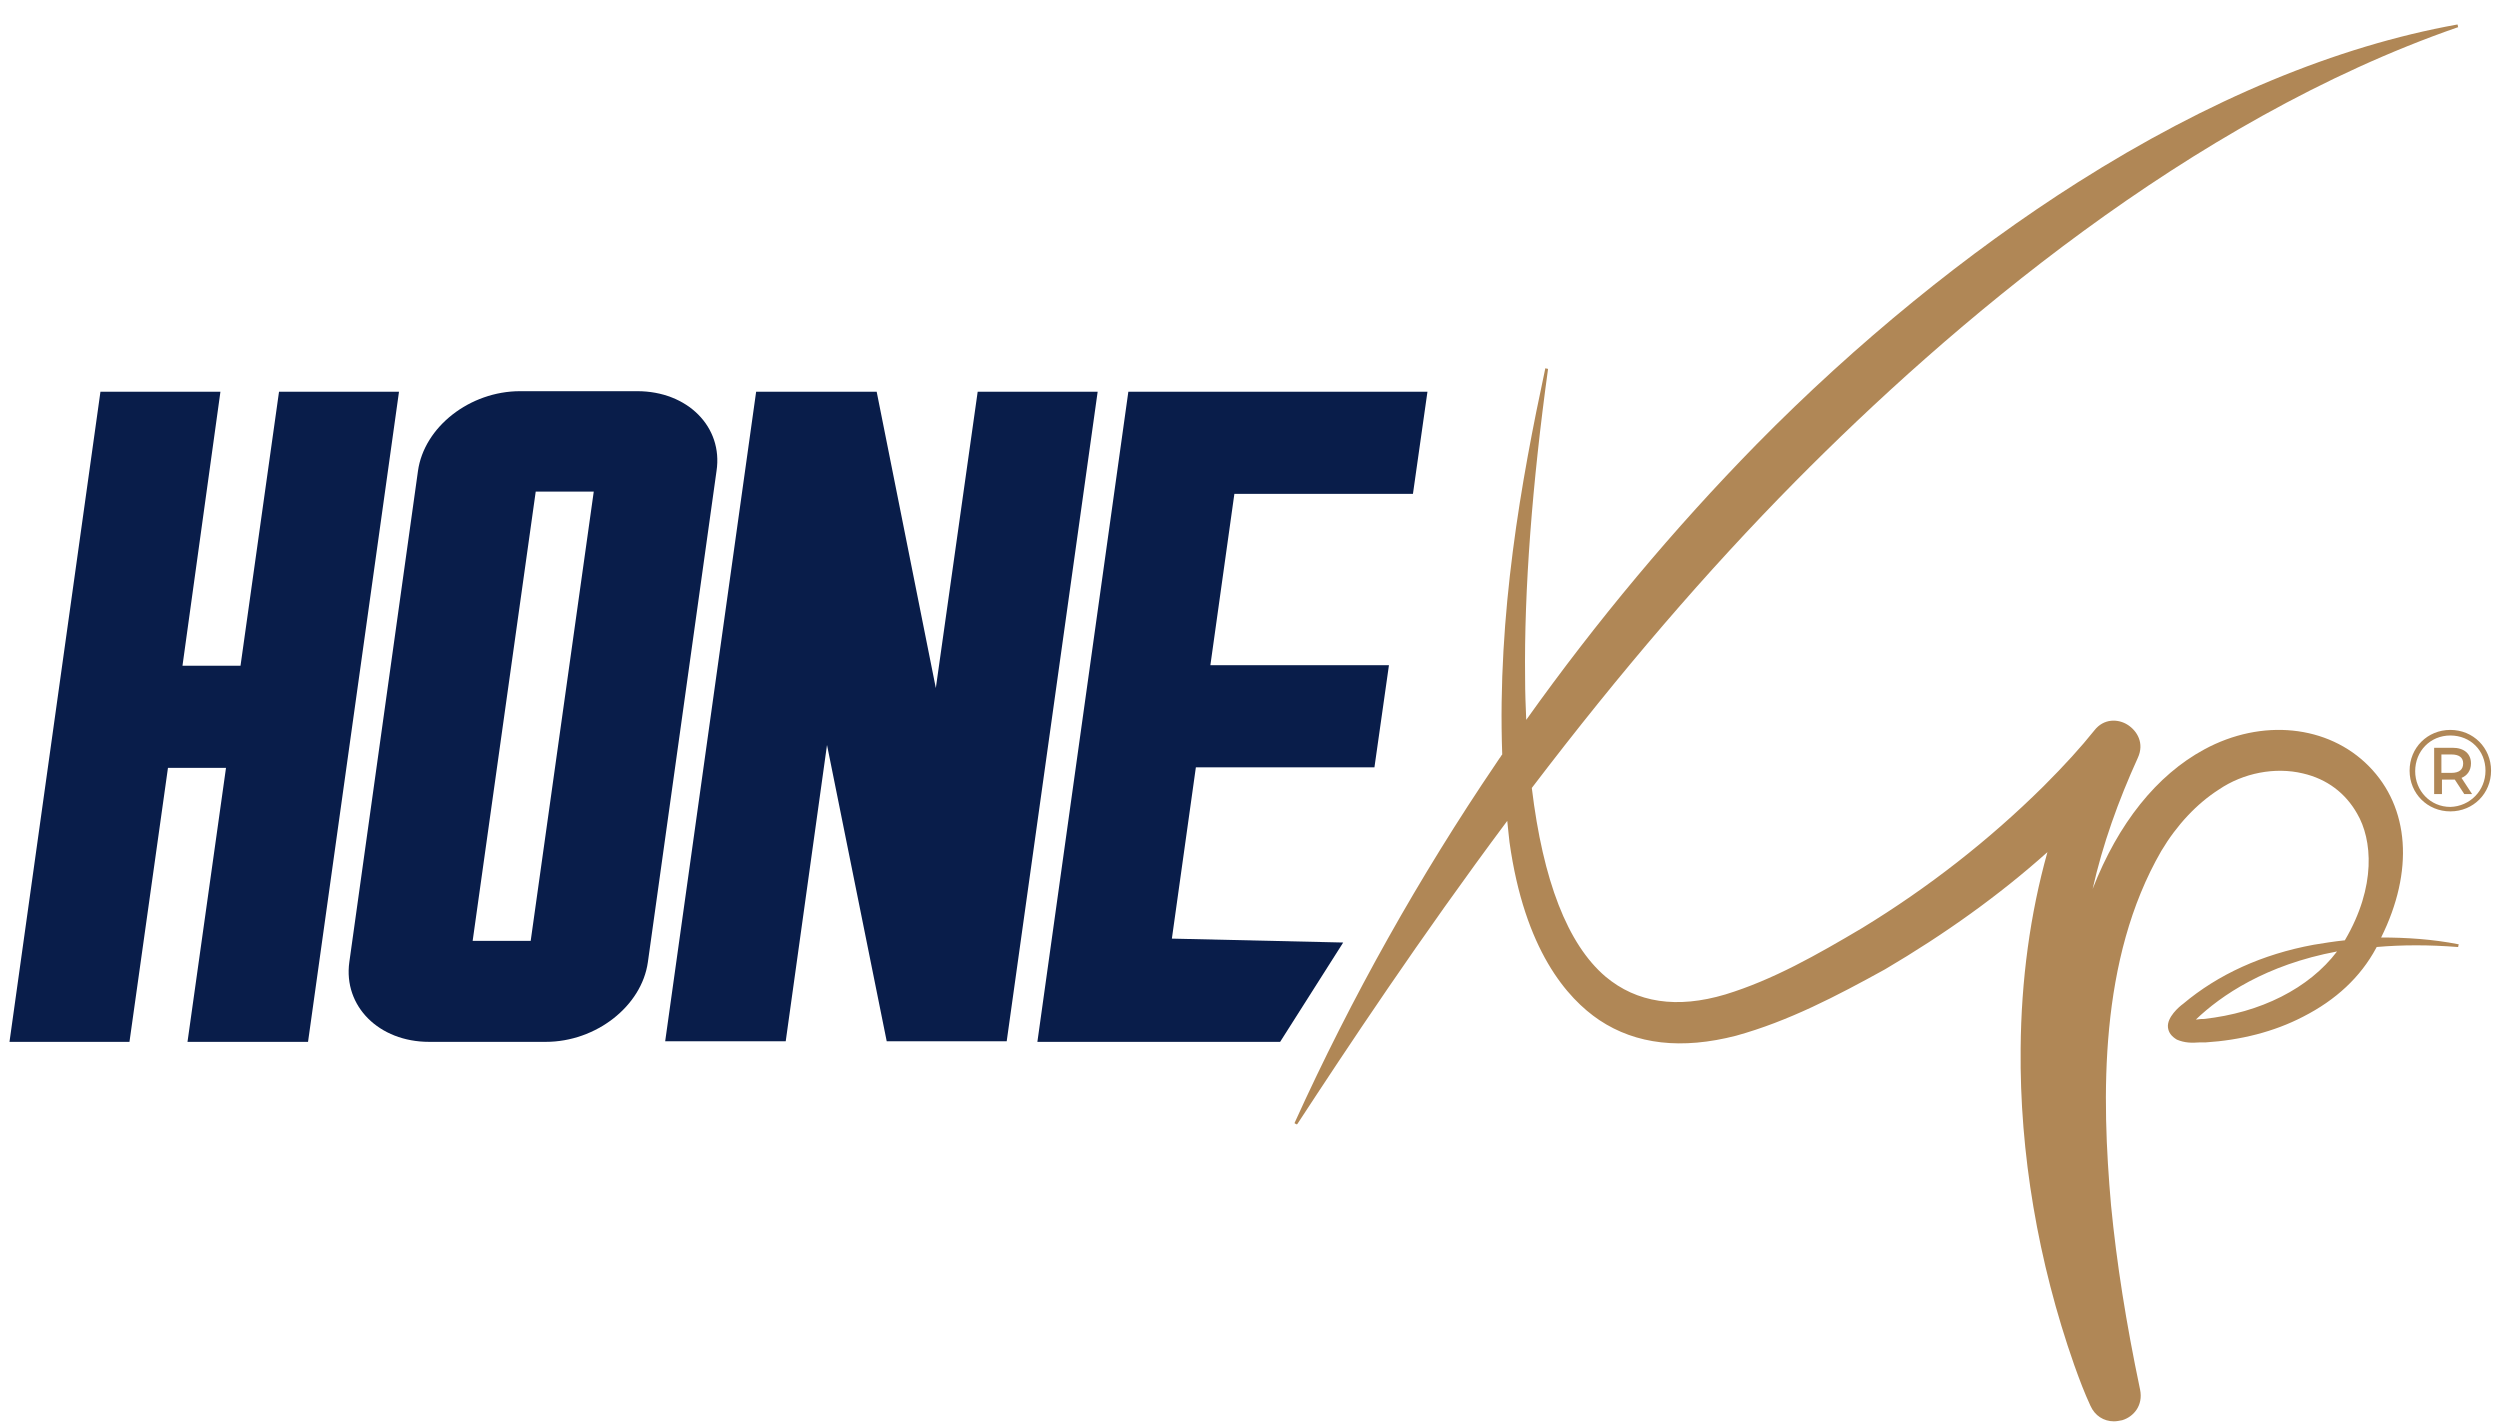
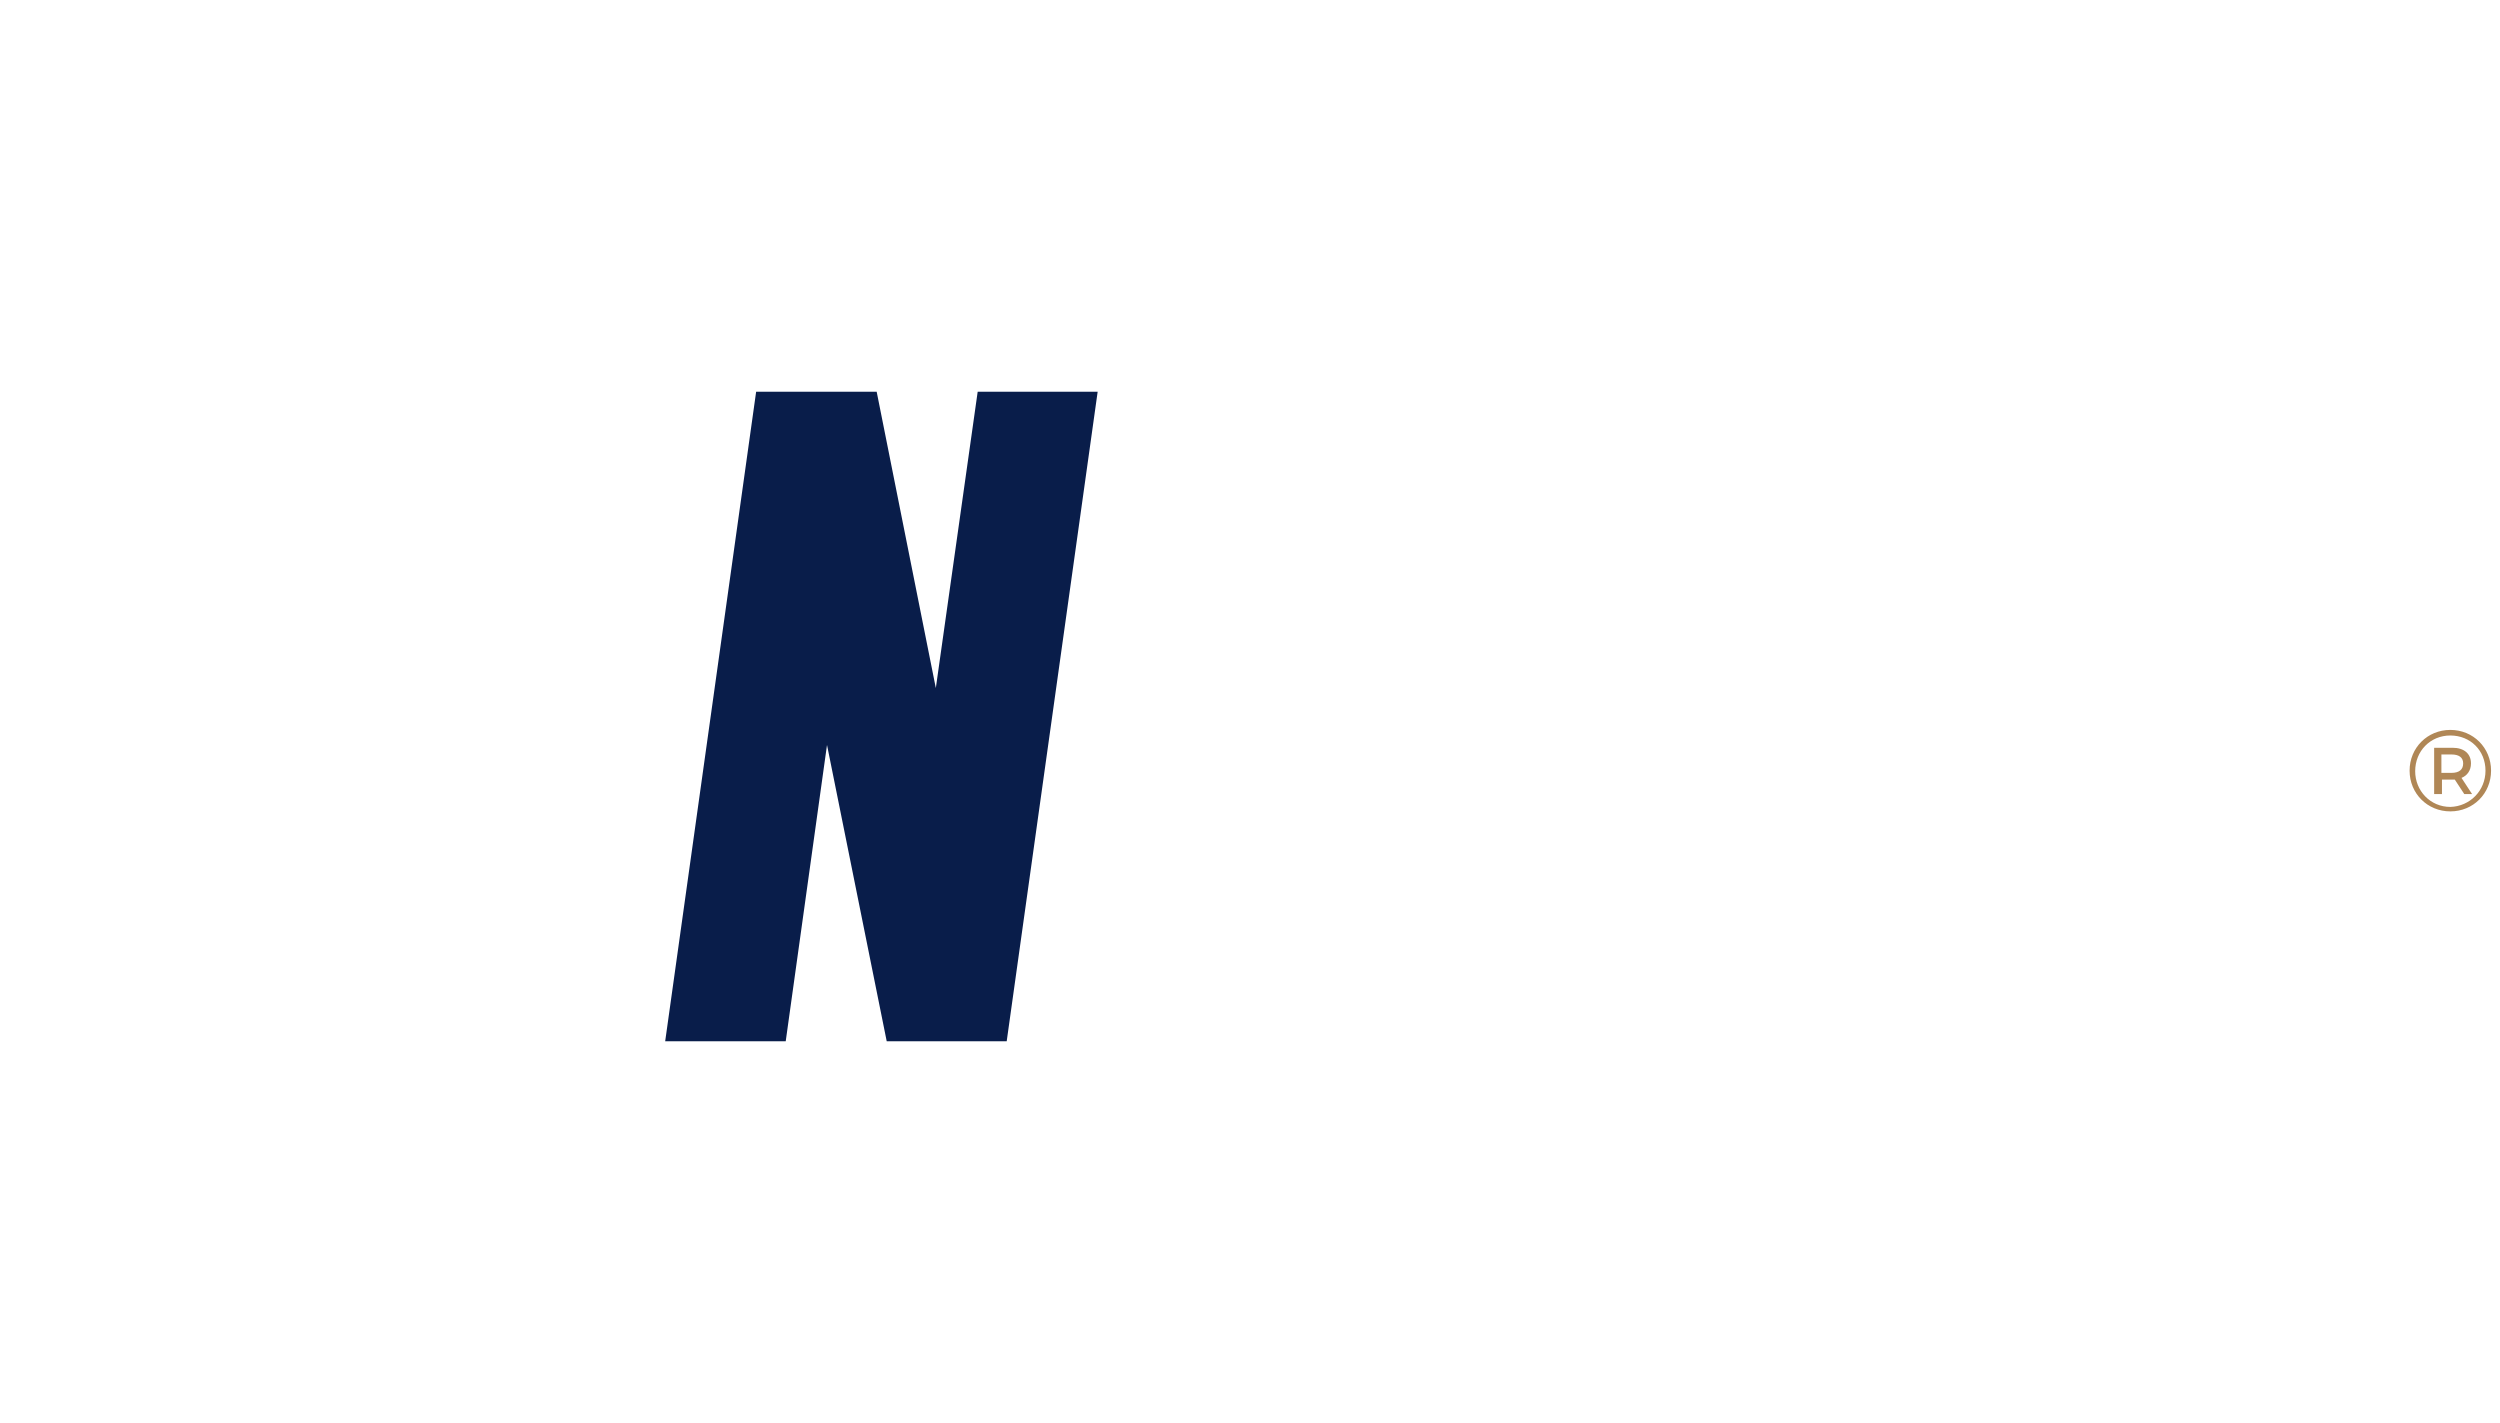
<svg xmlns="http://www.w3.org/2000/svg" version="1.1" id="Livello_1" x="0px" y="0px" viewBox="0 0 448 255" style="enable-background:new 0 0 448 255;" xml:space="preserve">
  <style type="text/css">
	.st0{fill:#091D4A;}
	.st1{fill:#B08756;}
</style>
  <g>
    <g>
      <g>
        <polygon class="st0" points="167.7,123.3 157.1,70.2 135.5,70.2 119.2,186.6 140.8,186.6 148.2,133.5 158.9,186.6 180.4,186.6      196.7,70.2 175.2,70.2    " />
-         <path class="st0" d="M210,168.2l4.3-30.7h32l2.6-18.3h-32l4.3-30.7h32l2.6-18.3h-32h-5.9h-15.7l-16.3,116.5h15.7h5.9h21.9     c11.3-17.8,11.3-17.8,11.3-17.8L210,168.2z" />
      </g>
-       <path class="st0" d="M114.2,70.1H93.2c-9,0-17.2,6.4-18.3,14.3l-12.3,88c-1.1,7.9,5.3,14.3,14.3,14.3h20.9c9,0,17.2-6.4,18.3-14.3    l12.3-88C129.6,76.5,123.2,70.1,114.2,70.1z M95.1,168.6H84.7L96,88.1h10.4L95.1,168.6z" />
-       <polygon class="st0" points="43.1,119.3 32.7,119.3 39.5,70.2 18,70.2 1.7,186.7 23.2,186.7 30.1,137.6 40.5,137.6 33.6,186.7     55.2,186.7 71.5,70.2 50,70.2   " />
    </g>
    <g>
      <path class="st1" d="M446.4,138.1c0,4.1-3.2,7.3-7.3,7.3c-4.1,0-7.3-3.2-7.3-7.3c0-4.1,3.2-7.3,7.3-7.3S446.4,134,446.4,138.1z     M445.4,138.1c0-3.6-2.7-6.3-6.3-6.3s-6.3,2.8-6.3,6.4c0,3.5,2.7,6.4,6.3,6.4C442.6,144.5,445.4,141.7,445.4,138.1z M441.1,139.4    l1.9,2.9h-1.4l-1.7-2.6h-0.4h-1.9v2.6h-1.4V134h3.3c2.1,0,3.3,1.1,3.3,2.8C442.8,138.1,442.1,139,441.1,139.4z M441.4,136.8    c0-1.1-0.8-1.6-2.1-1.6h-1.8v3.3h1.8C440.7,138.5,441.4,137.9,441.4,136.8z" />
    </g>
-     <path class="st1" d="M426.7,168c5.9-11.9,5.1-23.3-2.2-30.7c-7.3-7.4-19.2-8.6-29.5-3c-8.5,4.6-15.4,13.2-20,25   c1.8-8,4.6-15.8,8.1-23.5c1.2-2.6-0.1-4.8-1.8-5.9c-1.7-1.1-4.3-1.2-6,1c-2.4,3-5.3,6.2-9.1,10c-9.8,9.7-20.7,18.2-32.5,25.4   c-8.1,4.8-16,9.3-24.5,11.9c-8.7,2.6-15.9,1.5-21.5-3.2c-6.8-5.8-11.2-17.2-13.2-33.8c16-21,31.4-38.9,47.2-54.9   c27.6-27.9,70.6-64.7,118.7-81.4l0.1,0l-0.1-0.5l-0.1,0c-21.6,3.9-44.5,13.4-68,28.3c-19.7,12.5-39.6,28.7-57.5,46.9   c-14.8,15.1-28.7,31.7-41.3,49.4c-0.1-2.4-0.2-4.9-0.2-7.4c-0.2-15.9,1.3-35.1,4.1-55.4l0-0.1l-0.5-0.1l0,0.1   c-4.3,20.1-8.6,44-7.7,69.1c-0.2,0.2-0.3,0.5-0.5,0.7c-0.2,0.3-0.4,0.6-0.6,0.9c-13.7,20.2-25.9,41.9-36.1,64.4l0,0.1l0.4,0.2   l0.1-0.1c8.7-13.3,22-33.4,37.6-54.3c0.1,1.3,0.3,2.6,0.4,3.8c2.7,19.3,10.3,28,16.1,31.9c6.6,4.4,14.8,5.3,24.5,2.8   c9.4-2.6,18-7.1,26.7-11.9c10.7-6.3,20.5-13.3,29.1-21c-3.1,11.1-4.7,22.9-4.8,35.2c-0.2,18.6,3.1,38.2,9.6,56.7   c1,2.8,1.8,4.9,2.9,7.3c0.8,1.8,2.4,2.8,4.2,2.8c0.5,0,1-0.1,1.5-0.2c2-0.6,3.8-2.6,3.2-5.5c-2.5-11.9-4.2-22.7-5.2-33   c-1.7-19.4-2.2-44.1,9-63.5c2.8-4.7,6.4-8.5,10.3-11c4.4-3,10.1-4.1,15.1-2.9c4.3,1,7.6,3.5,9.7,7.2c2.7,4.6,3.5,13-2.2,22.7   c-1.9,0.2-3.8,0.5-5.6,0.8c-9.2,1.7-17.1,5.3-23.4,10.6c-0.7,0.5-2.9,2.4-2.7,4.2c0.1,0.9,0.6,1.6,1.6,2.2c1.4,0.6,2.7,0.6,4,0.5   l0,0c0.4,0,0.7,0,1.1,0c6.3-0.4,12.3-1.9,17.5-4.6c5.9-3,10.3-7.1,13.1-12.3l0.1-0.2c4.6-0.4,9.4-0.4,14.5,0l0.1,0l0.1-0.5l-0.1,0   C435.9,168.3,431.2,168,426.7,168z M418.8,170.5c-5,6.6-13.7,11-23.9,12.1l-0.4,0c-0.3,0-0.6,0.1-1,0.1   C398,178.4,406,172.9,418.8,170.5z" />
  </g>
</svg>